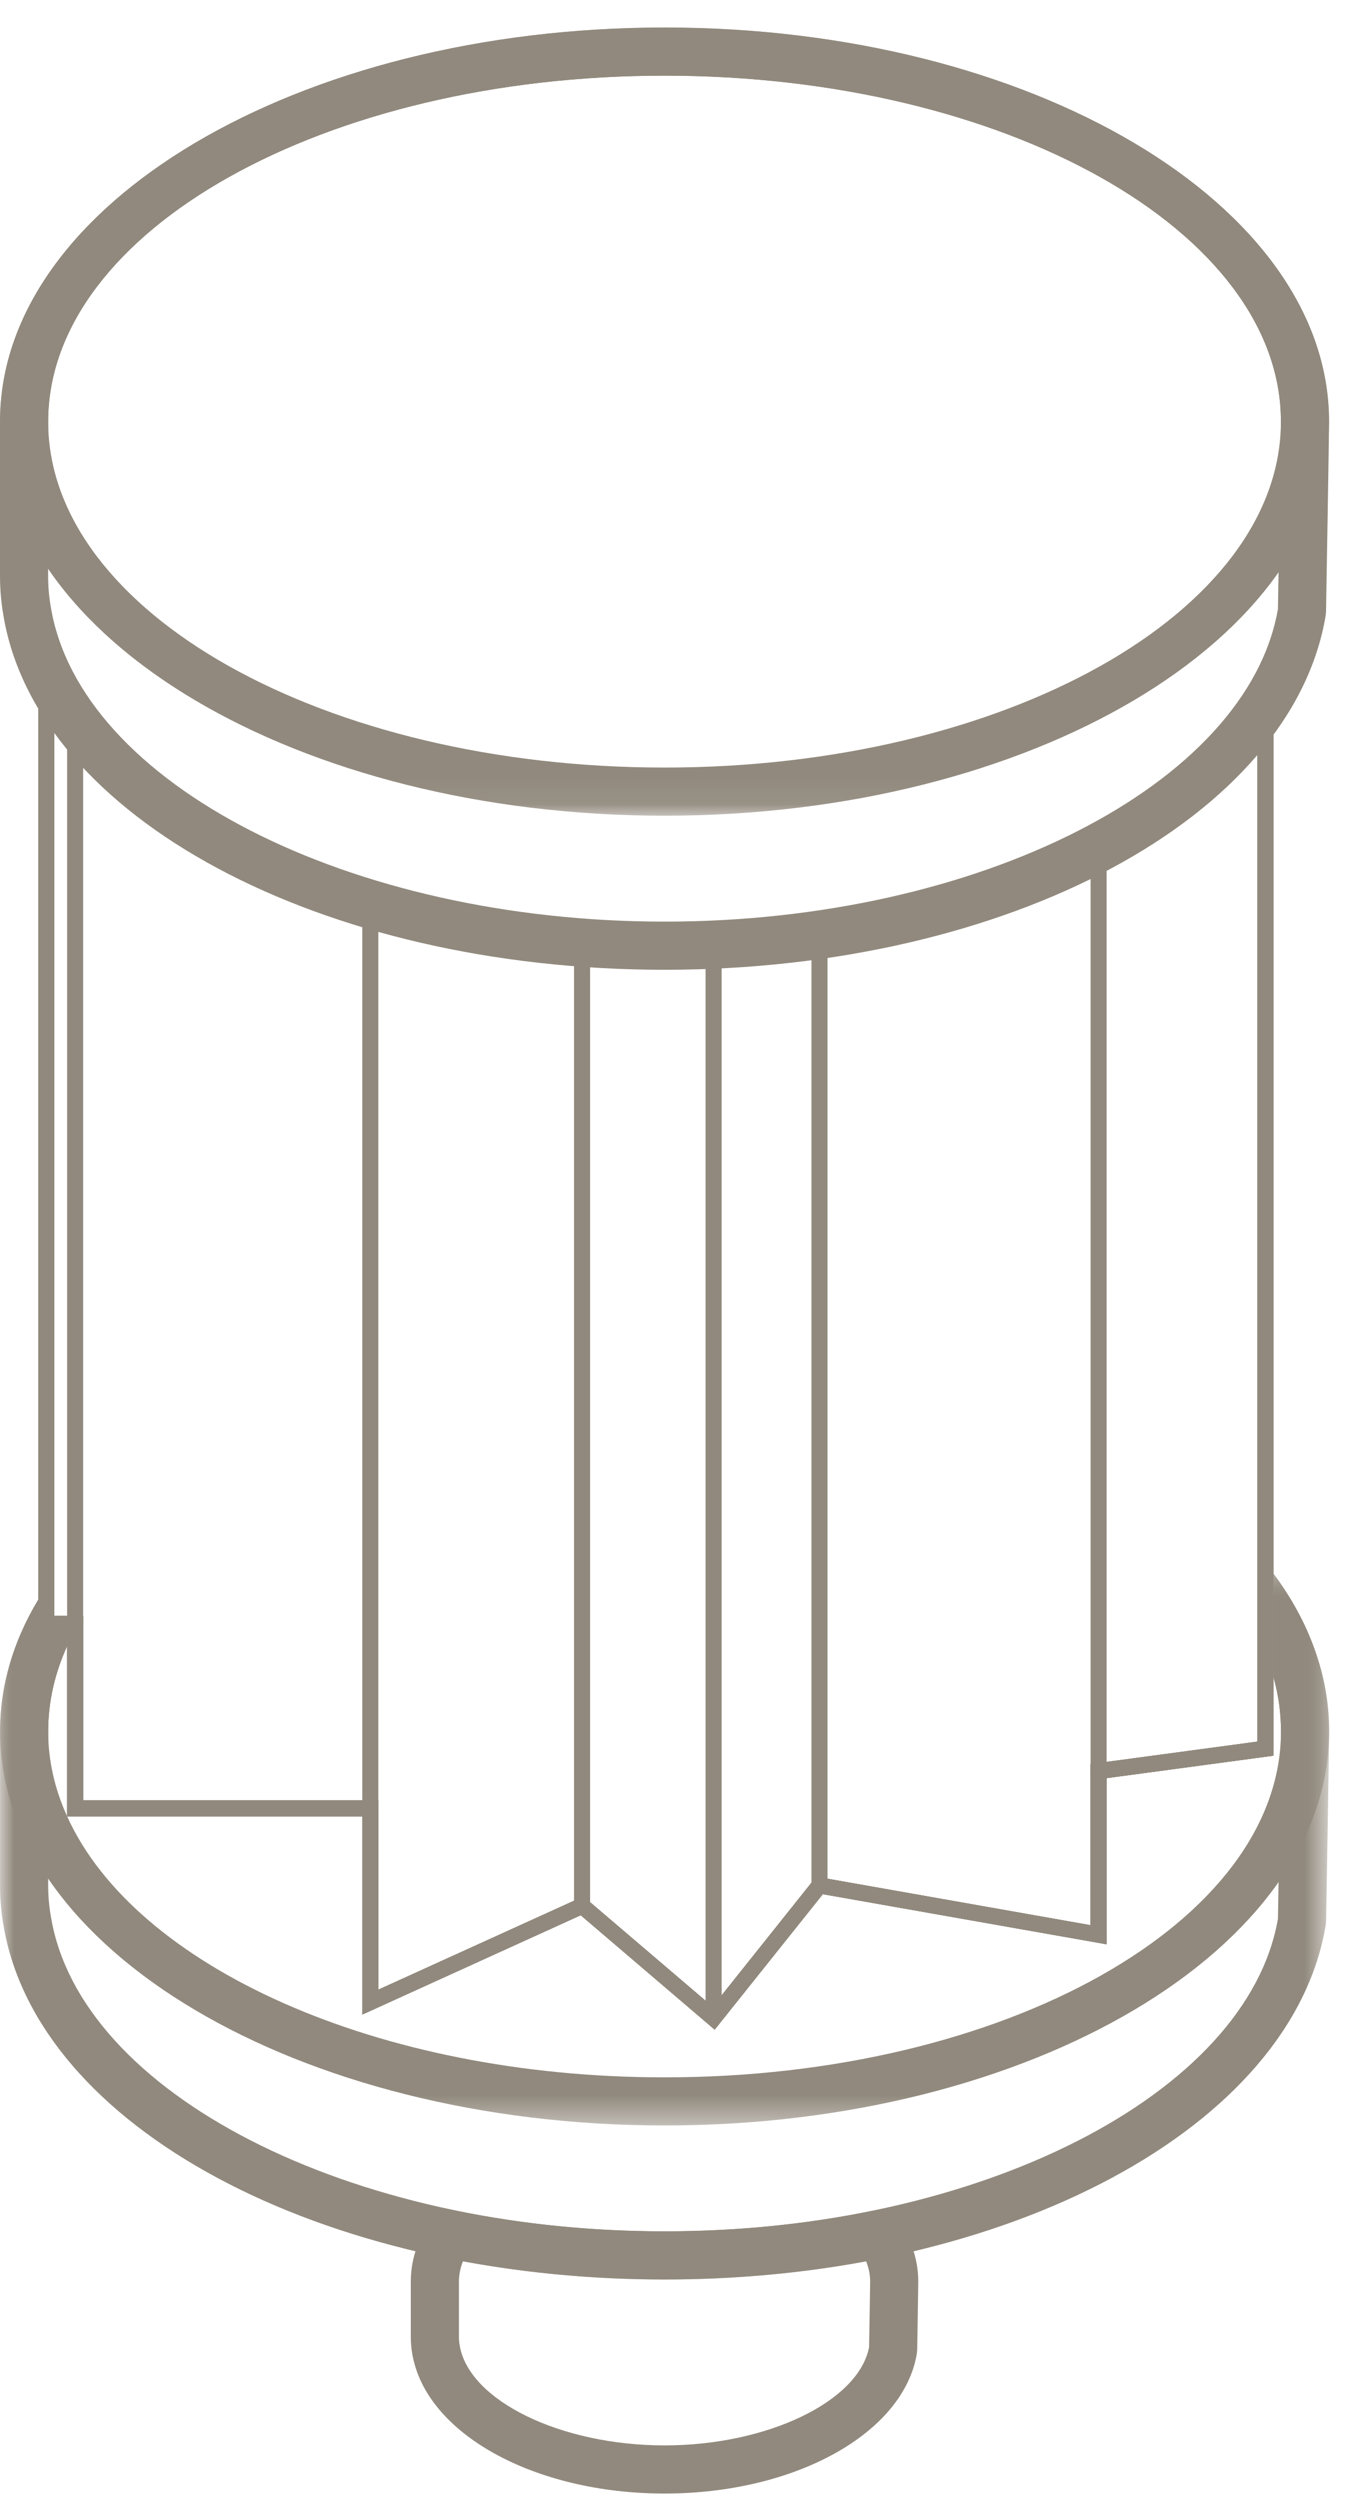
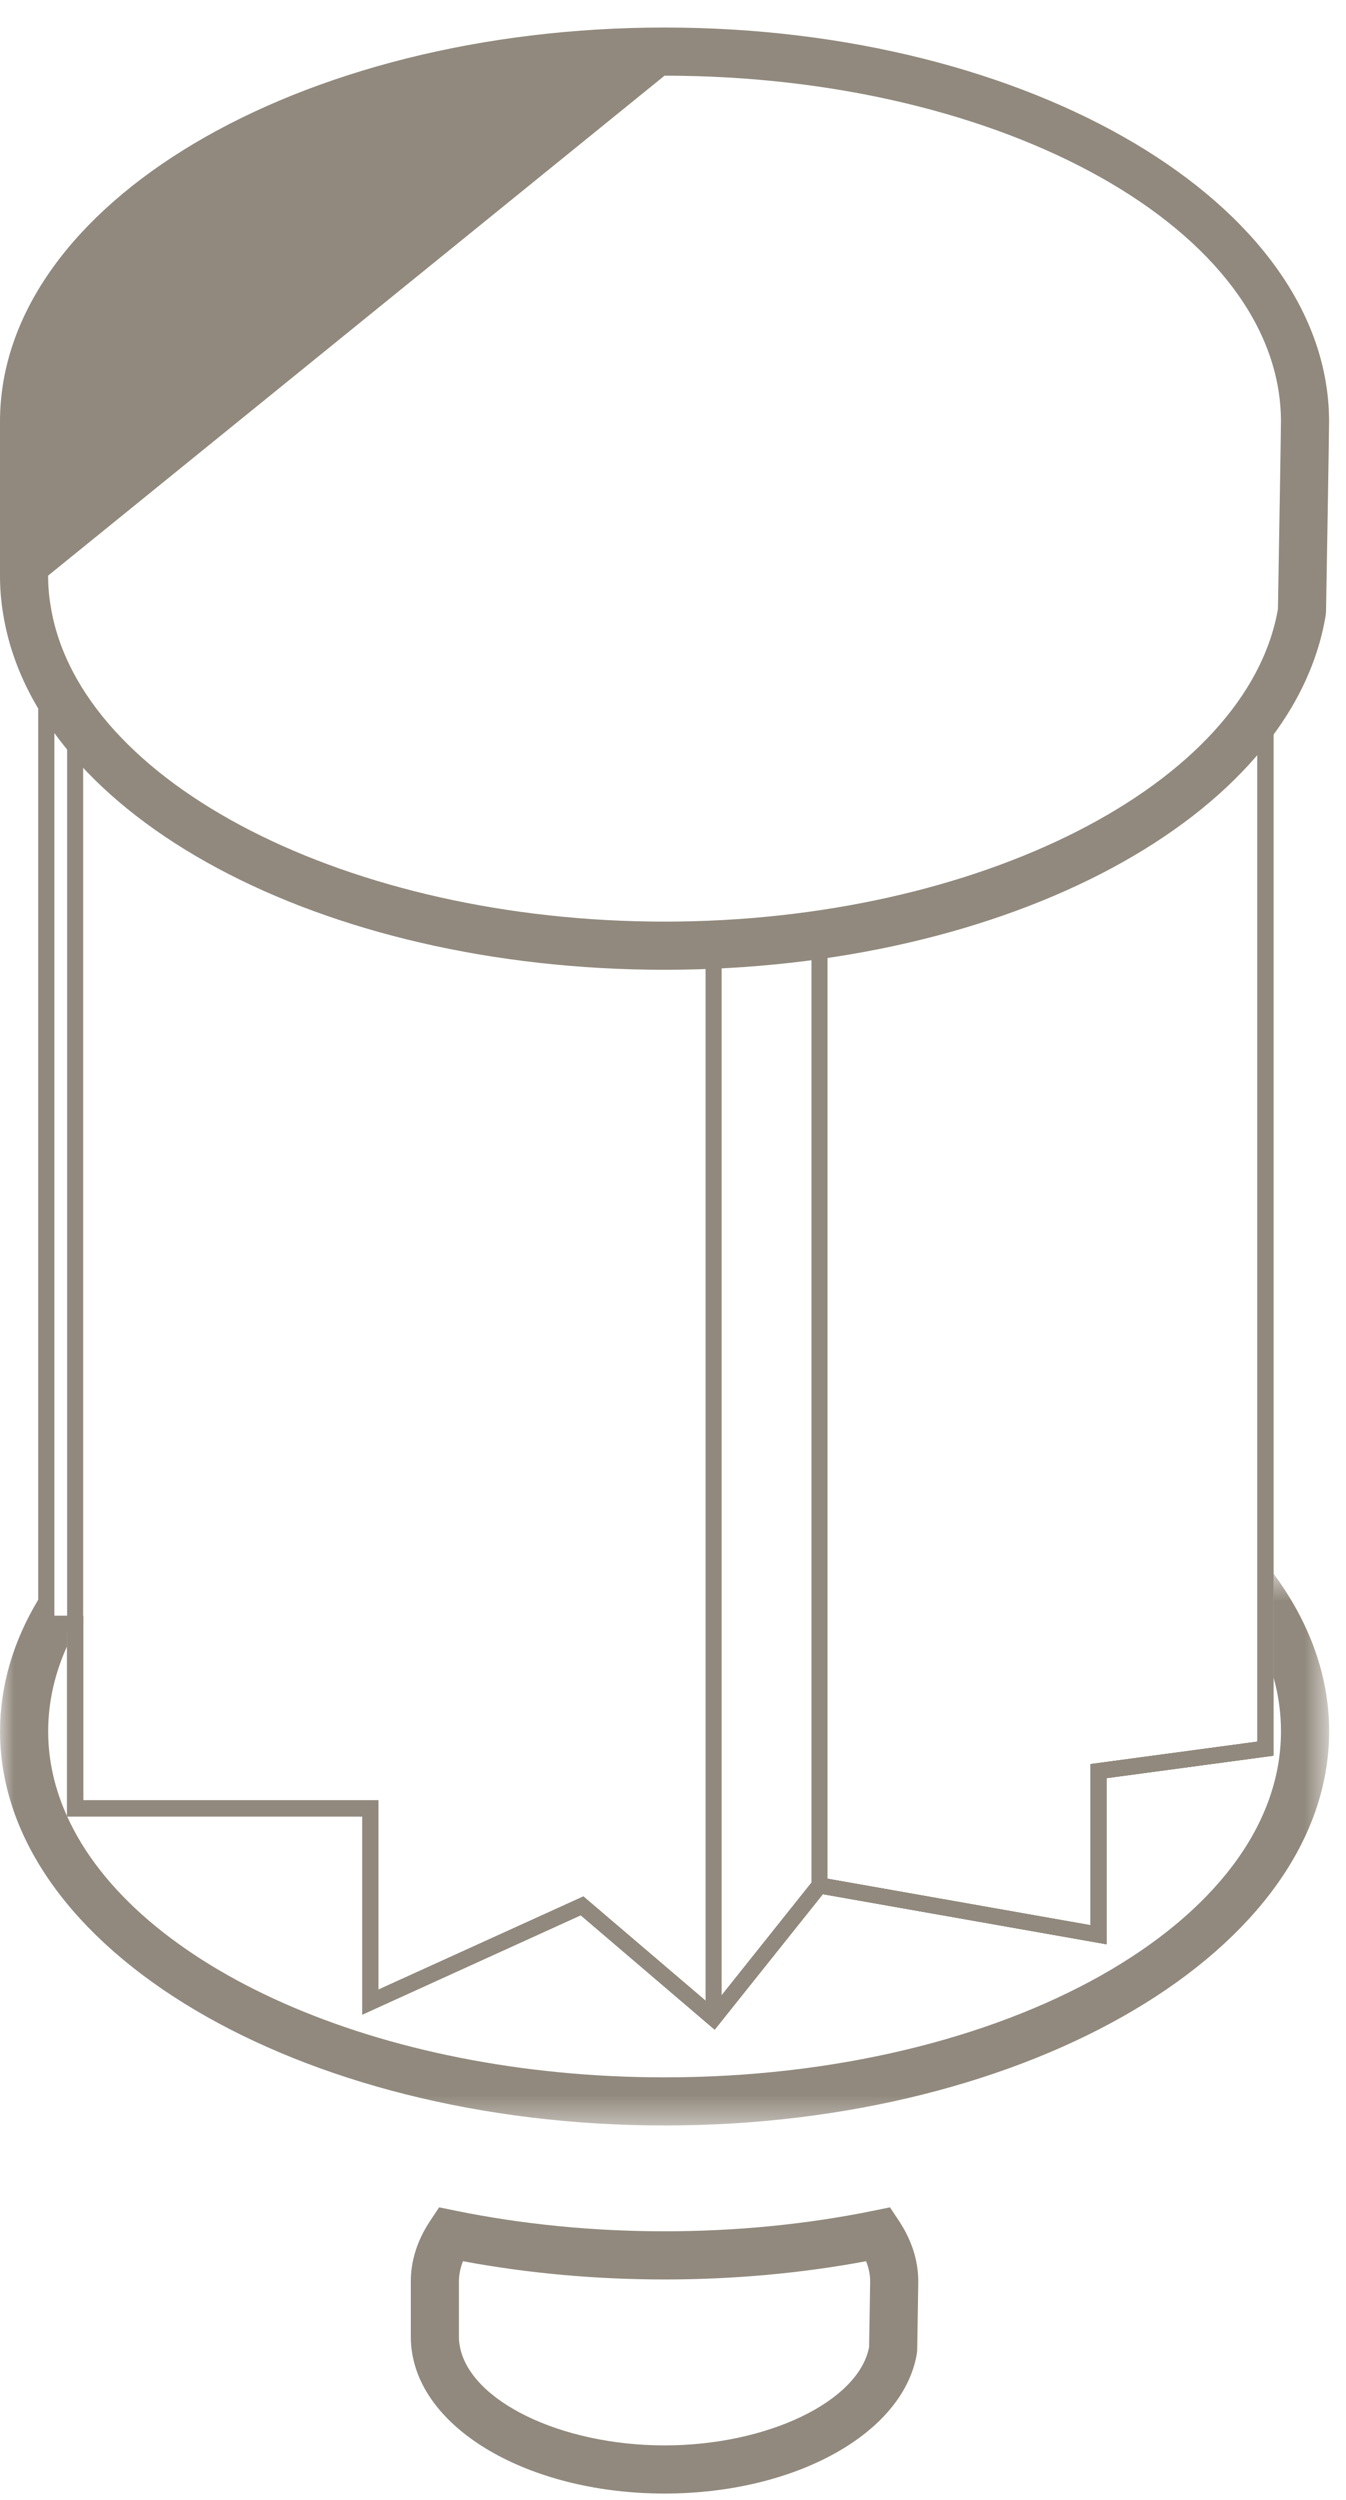
<svg xmlns="http://www.w3.org/2000/svg" xmlns:xlink="http://www.w3.org/1999/xlink" width="49px" height="91px" viewBox="0 0 49 91" version="1.1">
  <title>Group 25</title>
  <defs>
    <polygon id="path-1" points="0.002 0.511 48.386 0.511 48.386 20.602 0.002 20.602" />
    <polygon id="path-3" points="0.002 0.511 48.386 0.511 48.386 26.211 0.002 26.211" />
    <polygon id="path-5" points="0.001 0.232 48.383 0.232 48.383 28.925 0.001 28.925" />
  </defs>
  <g id="Page-1" stroke="none" stroke-width="1" fill="none" fill-rule="evenodd">
    <g id="Group-25">
      <g id="Group-7" transform="translate(0, 56.768)">
        <g id="Group-3">
          <mask id="mask-2" fill="white">
            <use xlink:href="#path-1" />
          </mask>
          <g id="Clip-2" />
          <path d="M48.386,6.254 C48.386,14.164 37.531,20.602 24.194,20.602 C10.85,20.602 0.002,14.164 0.002,6.254 C0.002,4.577 0.492,2.959 1.392,1.463 L1.392,2.632 L2.444,2.632 L2.444,3.152 C1.994,4.145 1.754,5.185 1.754,6.254 C1.754,7.323 1.994,8.357 2.444,9.35 C4.909,14.807 13.725,18.85 24.194,18.85 C36.567,18.85 46.633,13.2 46.633,6.254 C46.633,5.582 46.54,4.922 46.359,4.279 L46.359,0.511 C47.662,2.27 48.386,4.215 48.386,6.254" id="Fill-1" fill="#91897D" mask="url(#mask-2)" />
        </g>
        <g id="Group-6">
          <mask id="mask-4" fill="white">
            <use xlink:href="#path-3" />
          </mask>
          <g id="Clip-5" />
-           <path d="M48.386,6.254 C48.386,6.692 48.281,12.908 48.275,13.171 L48.263,13.3 C47.048,20.661 36.702,26.211 24.194,26.211 C11.686,26.211 1.339,20.661 0.124,13.3 C0.043,12.844 0.002,12.359 0.002,11.862 L0.002,6.254 C0.002,4.577 0.492,2.959 1.392,1.463 L1.392,2.632 L2.444,2.632 L2.444,3.152 C1.994,4.145 1.754,5.185 1.754,6.254 L1.754,11.862 C1.754,12.254 1.789,12.639 1.854,13.002 C2.911,19.434 12.726,24.458 24.194,24.458 C35.627,24.458 45.412,19.463 46.522,13.078 C46.563,10.823 46.633,6.587 46.633,6.254 C46.633,5.582 46.54,4.922 46.359,4.279 L46.359,0.511 C47.662,2.27 48.386,4.215 48.386,6.254" id="Fill-4" fill="#91897D" mask="url(#mask-4)" />
        </g>
      </g>
      <polygon id="Fill-8" fill="#91897D" points="26.018 73.882 21.142 69.719 13.19 73.332 13.19 66.12 2.443 66.12 2.443 59.403 1.393 59.403 1.393 24.759 1.976 24.759 1.976 58.819 3.027 58.819 3.027 65.535 13.774 65.535 13.774 72.425 21.238 69.032 25.939 73.046 29.712 68.314 39.702 70.079 39.702 64.215 45.776 63.398 45.776 25.25 46.359 25.25 46.359 63.907 40.286 64.725 40.286 70.775 29.953 68.95" />
-       <polygon id="Fill-9" fill="#91897D" points="39.702 64.47 40.286 64.47 40.286 30.221 39.702 30.221" />
      <polygon id="Fill-10" fill="#91897D" points="29.541 68.632 30.125 68.632 30.125 33.872 29.541 33.872" />
      <polygon id="Fill-11" fill="#91897D" points="25.686 73.464 26.271 73.464 26.271 33.872 25.686 33.872" />
-       <polygon id="Fill-12" fill="#91897D" points="20.897 69.376 21.482 69.376 21.482 33.872 20.897 33.872" />
-       <polygon id="Fill-13" fill="#91897D" points="13.189 65.828 13.773 65.828 13.773 32.413 13.189 32.413" />
      <polygon id="Fill-14" fill="#91897D" points="2.443 59.11 3.027 59.11 3.027 26.563 2.443 26.563" />
      <g id="Group-22" transform="translate(0, 0.768)">
        <g id="Group-17">
          <mask id="mask-6" fill="white">
            <use xlink:href="#path-5" />
          </mask>
          <g id="Clip-16" />
-           <path d="M24.192,28.925 C10.853,28.925 0.001,22.489 0.001,14.579 C0.001,6.668 10.853,0.232 24.192,0.232 C37.531,0.232 48.383,6.668 48.383,14.579 C48.383,22.489 37.531,28.925 24.192,28.925 M24.192,1.985 C11.819,1.985 1.754,7.635 1.754,14.579 C1.754,21.523 11.819,27.172 24.192,27.172 C36.565,27.172 46.63,21.523 46.63,14.579 C46.63,7.635 36.565,1.985 24.192,1.985" id="Fill-15" fill="#91897D" mask="url(#mask-6)" />
        </g>
-         <path d="M24.192,34.533 C11.684,34.533 1.336,28.984 0.122,21.624 C0.042,21.17 0,20.682 0,20.185 L0,14.577 C0,6.668 10.852,0.234 24.192,0.234 C37.532,0.234 48.384,6.668 48.384,14.577 C48.384,15.017 48.278,21.233 48.273,21.497 L48.262,21.624 C47.048,28.984 36.7,34.533 24.192,34.533 M24.192,1.987 C11.819,1.987 1.752,7.634 1.752,14.577 L1.752,20.185 C1.752,20.579 1.785,20.964 1.85,21.328 C2.91,27.755 12.723,32.78 24.192,32.78 C35.625,32.78 45.411,27.787 46.522,21.401 C46.56,19.149 46.632,14.914 46.632,14.577 C46.632,7.634 36.565,1.987 24.192,1.987" id="Fill-18" fill="#91897D" />
+         <path d="M24.192,34.533 C11.684,34.533 1.336,28.984 0.122,21.624 C0.042,21.17 0,20.682 0,20.185 L0,14.577 C0,6.668 10.852,0.234 24.192,0.234 C37.532,0.234 48.384,6.668 48.384,14.577 C48.384,15.017 48.278,21.233 48.273,21.497 L48.262,21.624 C47.048,28.984 36.7,34.533 24.192,34.533 M24.192,1.987 L1.752,20.185 C1.752,20.579 1.785,20.964 1.85,21.328 C2.91,27.755 12.723,32.78 24.192,32.78 C35.625,32.78 45.411,27.787 46.522,21.401 C46.56,19.149 46.632,14.914 46.632,14.577 C46.632,7.634 36.565,1.987 24.192,1.987" id="Fill-18" fill="#91897D" />
        <path d="M24.192,90 C19.434,90 15.485,87.807 15.006,84.9 C14.973,84.714 14.955,84.505 14.955,84.292 L14.955,82.281 C14.955,81.521 15.192,80.778 15.659,80.074 L15.986,79.581 L16.565,79.7 C21.464,80.705 26.92,80.705 31.819,79.7 L32.399,79.581 L32.726,80.074 C33.192,80.779 33.429,81.522 33.429,82.281 C33.429,82.439 33.39,84.773 33.39,84.773 L33.378,84.9 C32.899,87.808 28.949,90 24.192,90 M16.855,81.543 C16.757,81.79 16.707,82.037 16.707,82.281 L16.707,84.292 C16.707,84.401 16.716,84.506 16.734,84.603 C17.066,86.618 20.411,88.247 24.192,88.247 C27.937,88.247 31.254,86.649 31.638,84.673 C31.645,84.286 31.677,82.422 31.677,82.281 C31.677,82.037 31.628,81.79 31.529,81.543 C26.789,82.429 21.593,82.428 16.855,81.543" id="Fill-20" fill="#91897D" />
      </g>
      <polygon id="Fill-23" fill="#91897D" points="46.359 25.253 46.359 63.91 40.283 64.728 40.283 70.775 29.954 68.951 26.017 73.882 21.139 69.716 13.188 73.334 13.188 66.118 2.444 66.118 2.444 59.4 1.392 59.4 1.392 24.762 1.977 24.762 1.977 58.816 3.028 58.816 3.028 65.534 13.772 65.534 13.772 72.427 21.238 69.034 25.941 73.046 29.715 68.314 39.699 70.079 39.699 64.213 45.775 63.395 45.775 25.253" />
      <polygon id="Fill-24" fill="#91897D" points="46.359 25.253 46.359 63.91 40.283 64.728 40.283 70.775 29.954 68.951 26.017 73.882 21.139 69.716 13.188 73.334 13.188 66.118 2.444 66.118 2.444 59.4 1.392 59.4 1.392 24.762 1.977 24.762 1.977 58.816 3.028 58.816 3.028 65.534 13.772 65.534 13.772 72.427 21.238 69.034 25.941 73.046 29.715 68.314 39.699 70.079 39.699 64.213 45.775 63.395 45.775 25.253" />
    </g>
  </g>
</svg>